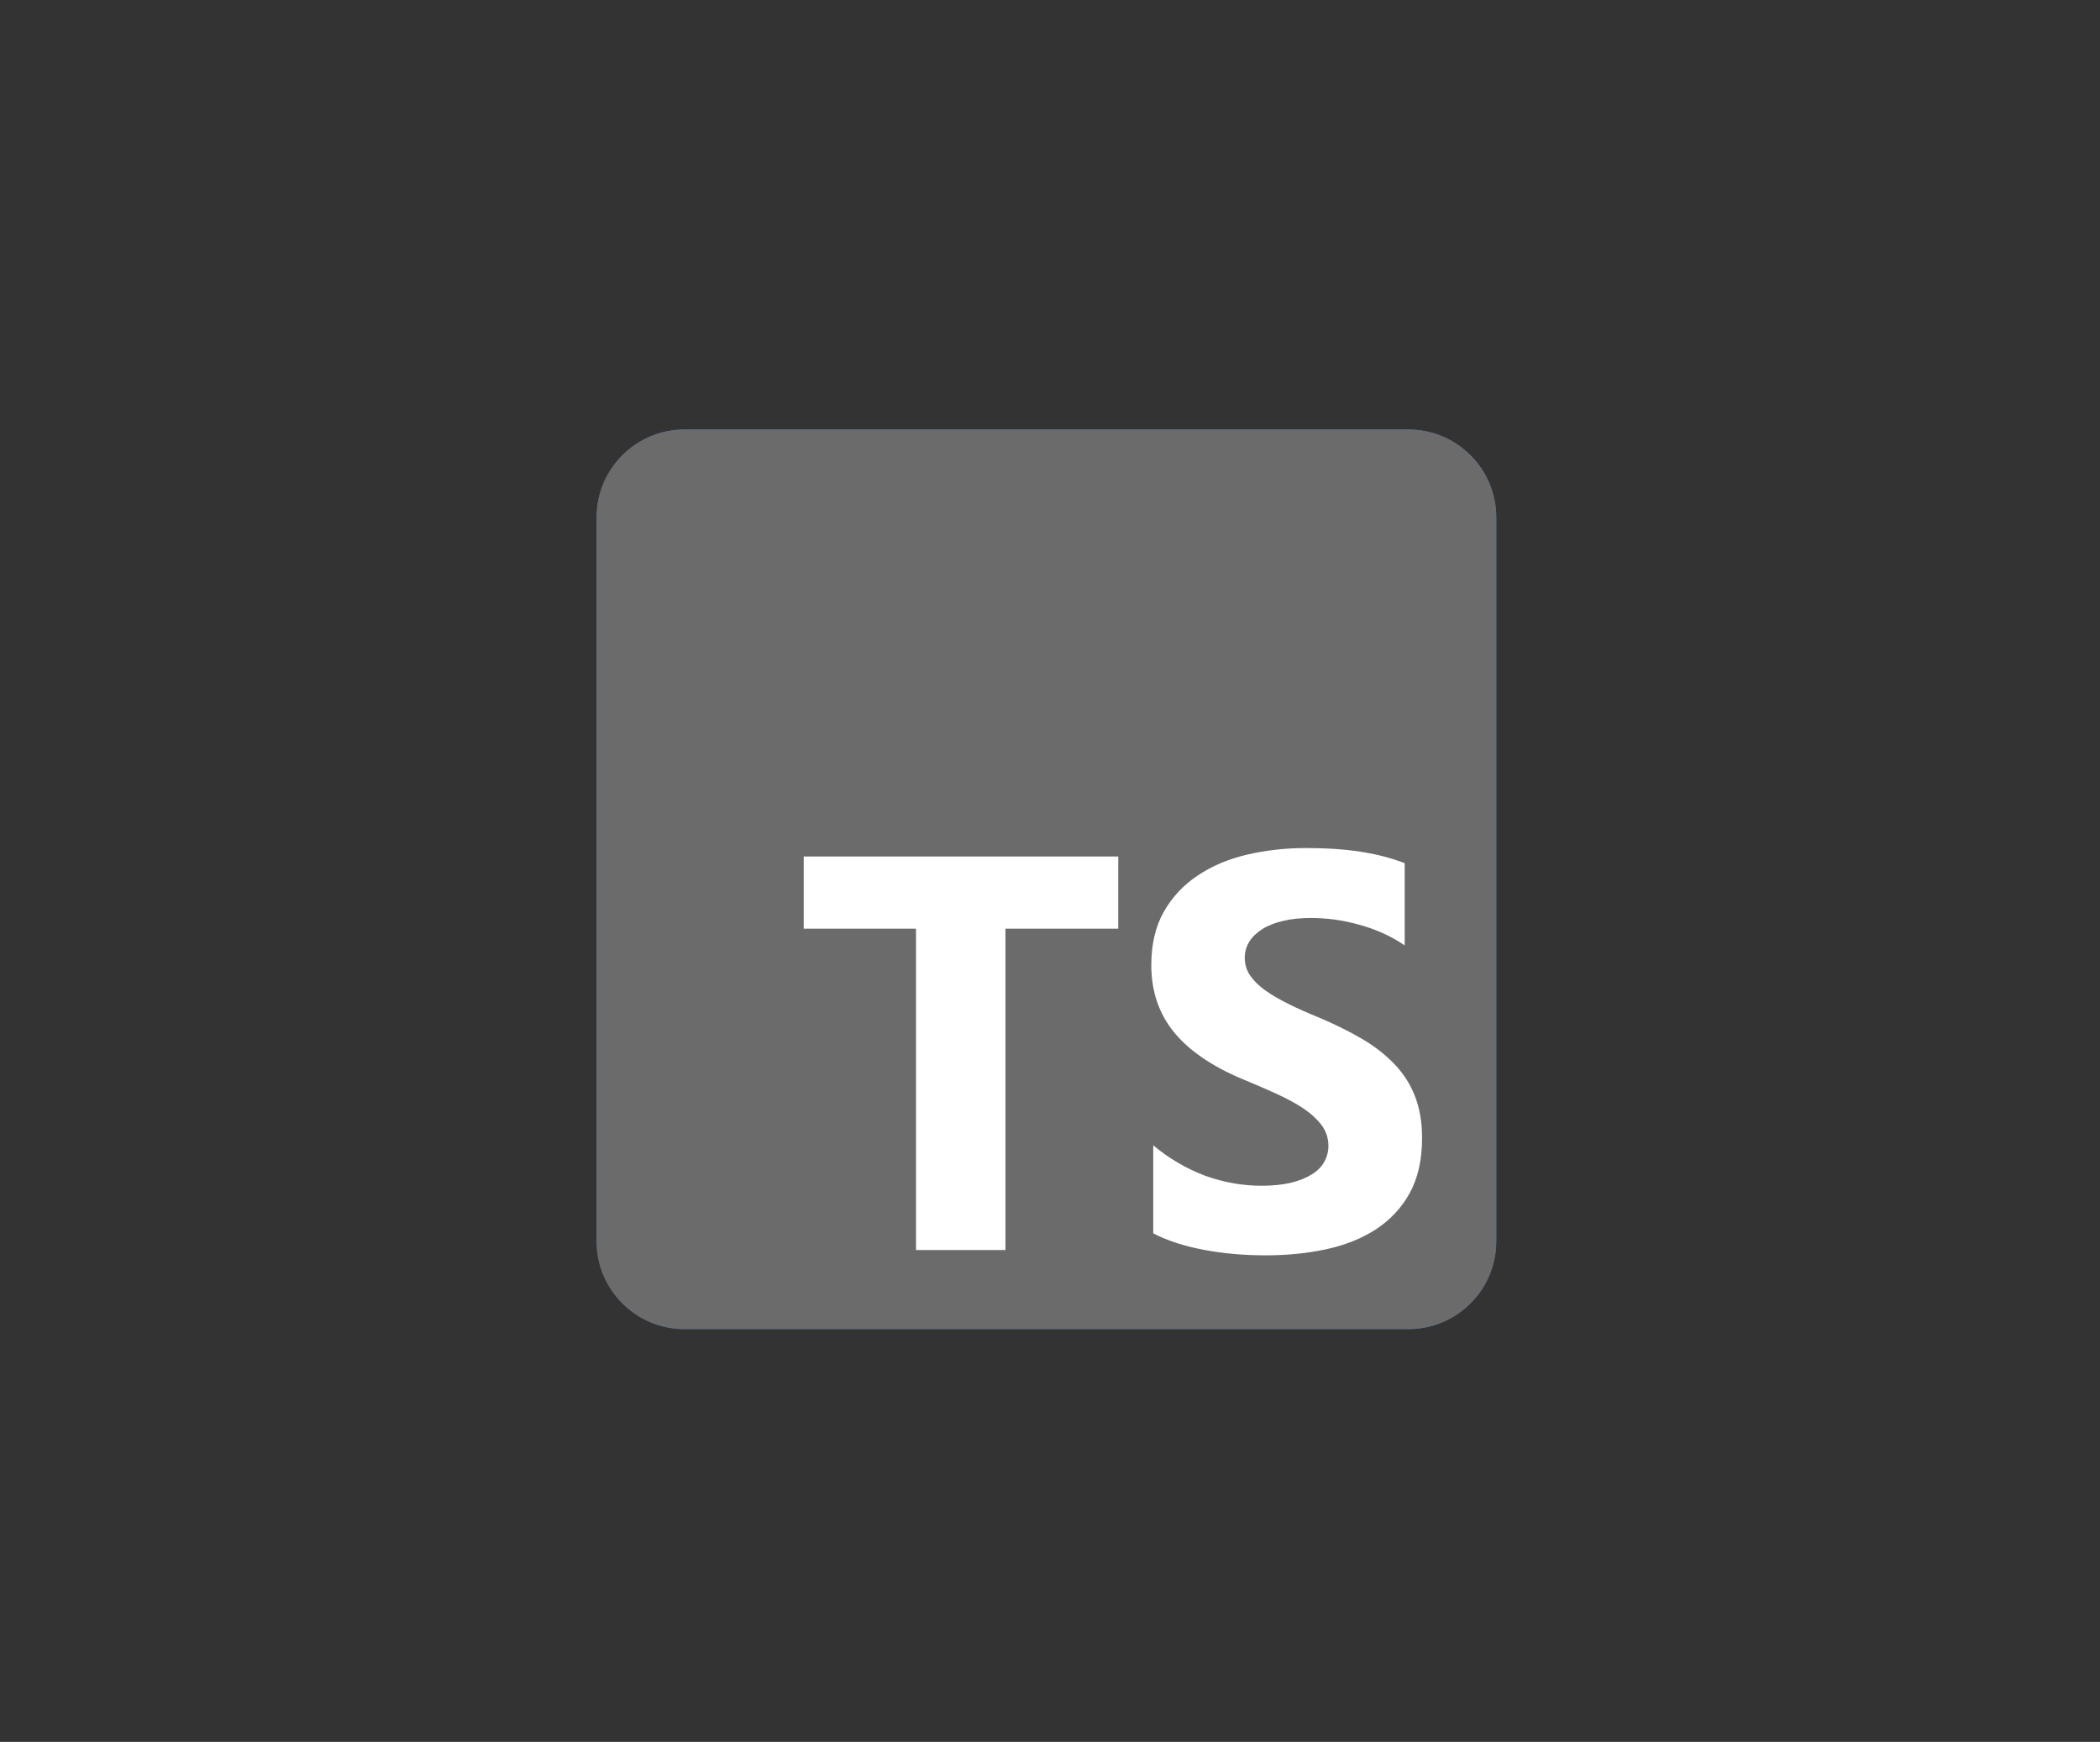
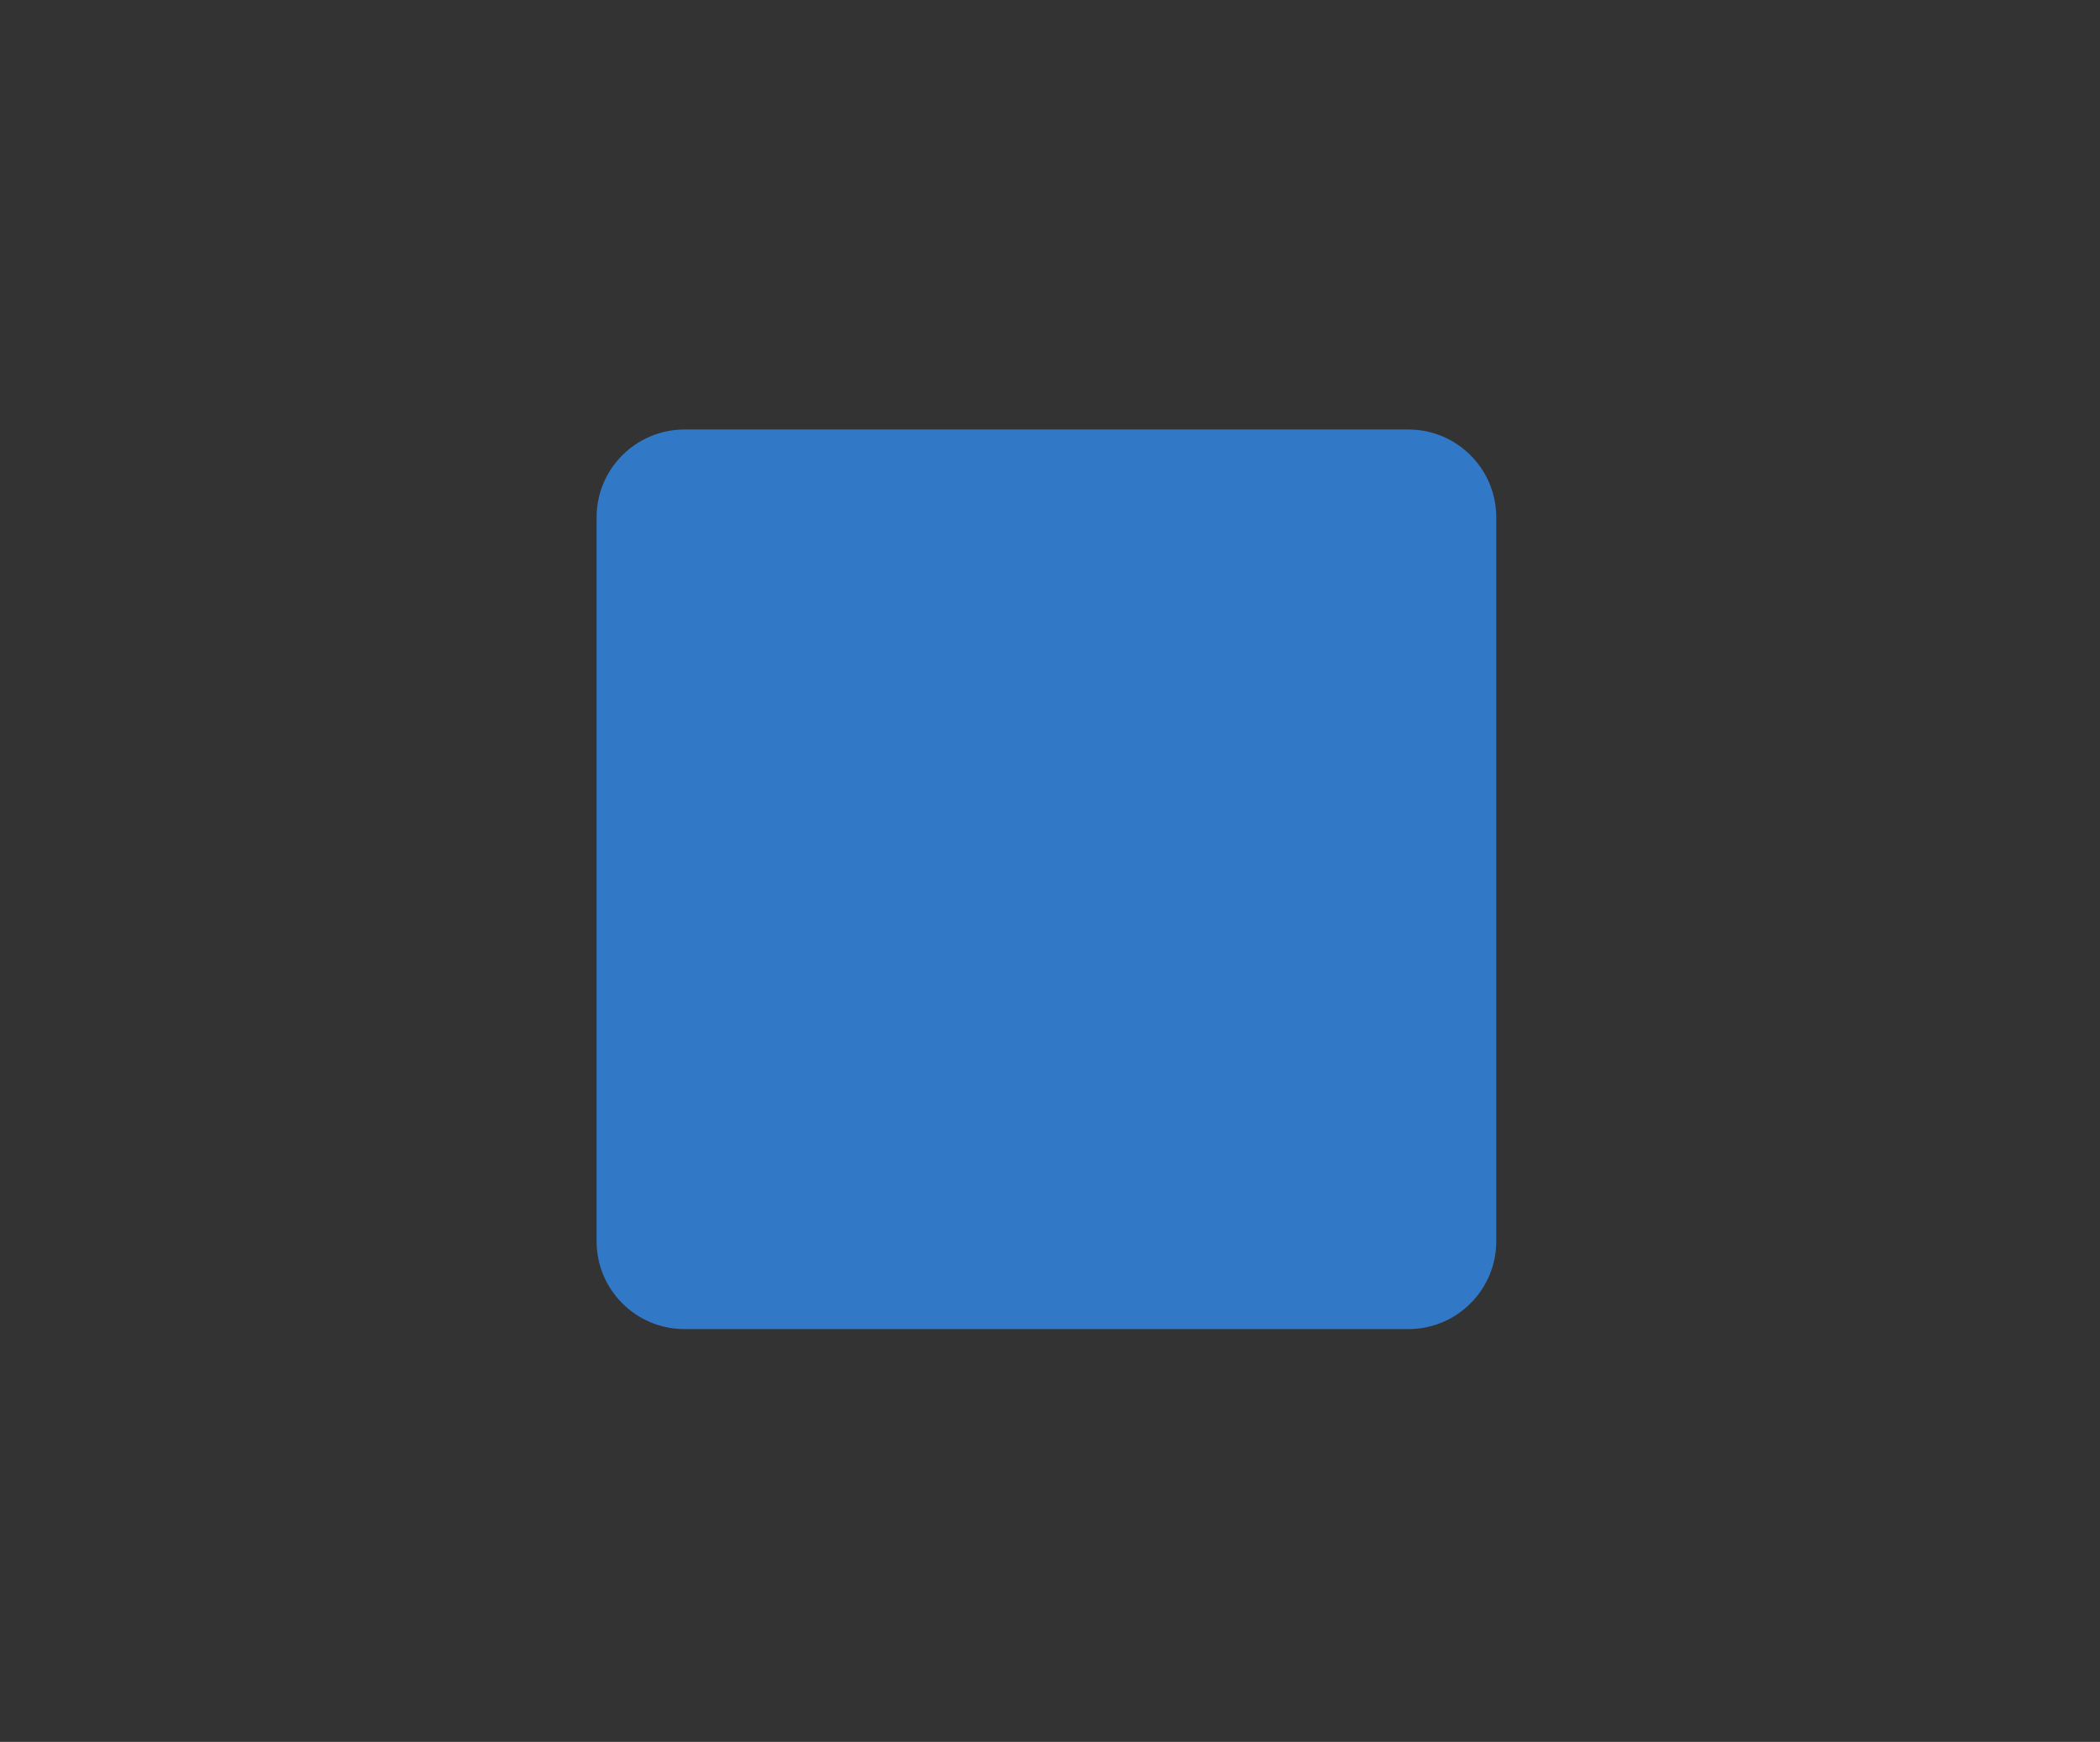
<svg xmlns="http://www.w3.org/2000/svg" width="88" height="73" viewBox="0 0 88 73" fill="none">
  <rect x="0" y="0" width="88" height="73" fill="#333333" stroke="none" />
  <g clip-path="url(#clip0_1040_74785)">
    <path d="M28.682 18H59.019C61.052 18 62.701 19.649 62.701 21.682V52.019C62.701 54.052 61.052 55.701 59.019 55.701H28.682C26.649 55.701 25 54.052 25 52.019V21.682C25 19.649 26.649 18 28.682 18Z" fill="#3178C6" />
-     <path d="M28.682 18H59.019C61.052 18 62.701 19.649 62.701 21.682V52.019C62.701 54.052 61.052 55.701 59.019 55.701H28.682C26.649 55.701 25 54.052 25 52.019V21.682C25 19.649 26.649 18 28.682 18Z" fill="#6B6B6B" />
-     <path fill-rule="evenodd" clip-rule="evenodd" d="M48.326 47.999V51.688C48.922 51.998 49.636 52.226 50.454 52.38C51.271 52.535 52.133 52.609 53.038 52.609C53.922 52.609 54.761 52.528 55.557 52.358C56.352 52.189 57.051 51.909 57.648 51.526C58.244 51.136 58.723 50.635 59.069 50.009C59.415 49.383 59.592 48.61 59.592 47.69C59.592 47.02 59.489 46.438 59.29 45.93C59.091 45.422 58.804 44.98 58.428 44.59C58.053 44.2 57.604 43.846 57.074 43.537C56.543 43.227 55.954 42.933 55.292 42.653C54.806 42.454 54.371 42.263 53.988 42.072C53.605 41.88 53.274 41.689 53.009 41.497C52.736 41.298 52.53 41.092 52.383 40.879C52.236 40.658 52.162 40.415 52.162 40.135C52.162 39.885 52.228 39.656 52.361 39.45C52.493 39.244 52.678 39.075 52.913 38.927C53.149 38.78 53.443 38.669 53.789 38.589C54.136 38.508 54.518 38.471 54.946 38.471C55.255 38.471 55.579 38.493 55.917 38.537C56.256 38.581 56.602 38.655 56.948 38.751C57.294 38.846 57.633 38.964 57.957 39.111C58.281 39.259 58.583 39.428 58.863 39.619V36.173C58.303 35.96 57.692 35.798 57.022 35.695C56.352 35.592 55.593 35.54 54.732 35.54C53.856 35.54 53.024 35.636 52.243 35.82C51.463 36.004 50.77 36.298 50.174 36.703C49.578 37.101 49.106 37.609 48.76 38.228C48.414 38.846 48.245 39.583 48.245 40.444C48.245 41.541 48.561 42.477 49.195 43.257C49.828 44.03 50.792 44.693 52.081 45.23C52.589 45.437 53.06 45.643 53.495 45.842C53.929 46.04 54.312 46.247 54.629 46.46C54.946 46.674 55.196 46.909 55.387 47.16C55.571 47.41 55.667 47.705 55.667 48.021C55.667 48.257 55.608 48.478 55.498 48.684C55.387 48.89 55.211 49.067 54.975 49.214C54.739 49.361 54.452 49.479 54.099 49.568C53.753 49.648 53.34 49.693 52.869 49.693C52.066 49.693 51.279 49.553 50.498 49.273C49.725 48.978 48.996 48.559 48.326 47.999ZM42.133 38.92H46.86V35.894H33.68V38.92H38.385V52.388H42.133V38.92Z" fill="white" />
  </g>
  <defs>
    <clipPath id="clip0_1040_74785">
      <rect width="37.701" height="37.701" fill="white" transform="translate(25 18)" />
    </clipPath>
  </defs>
</svg>